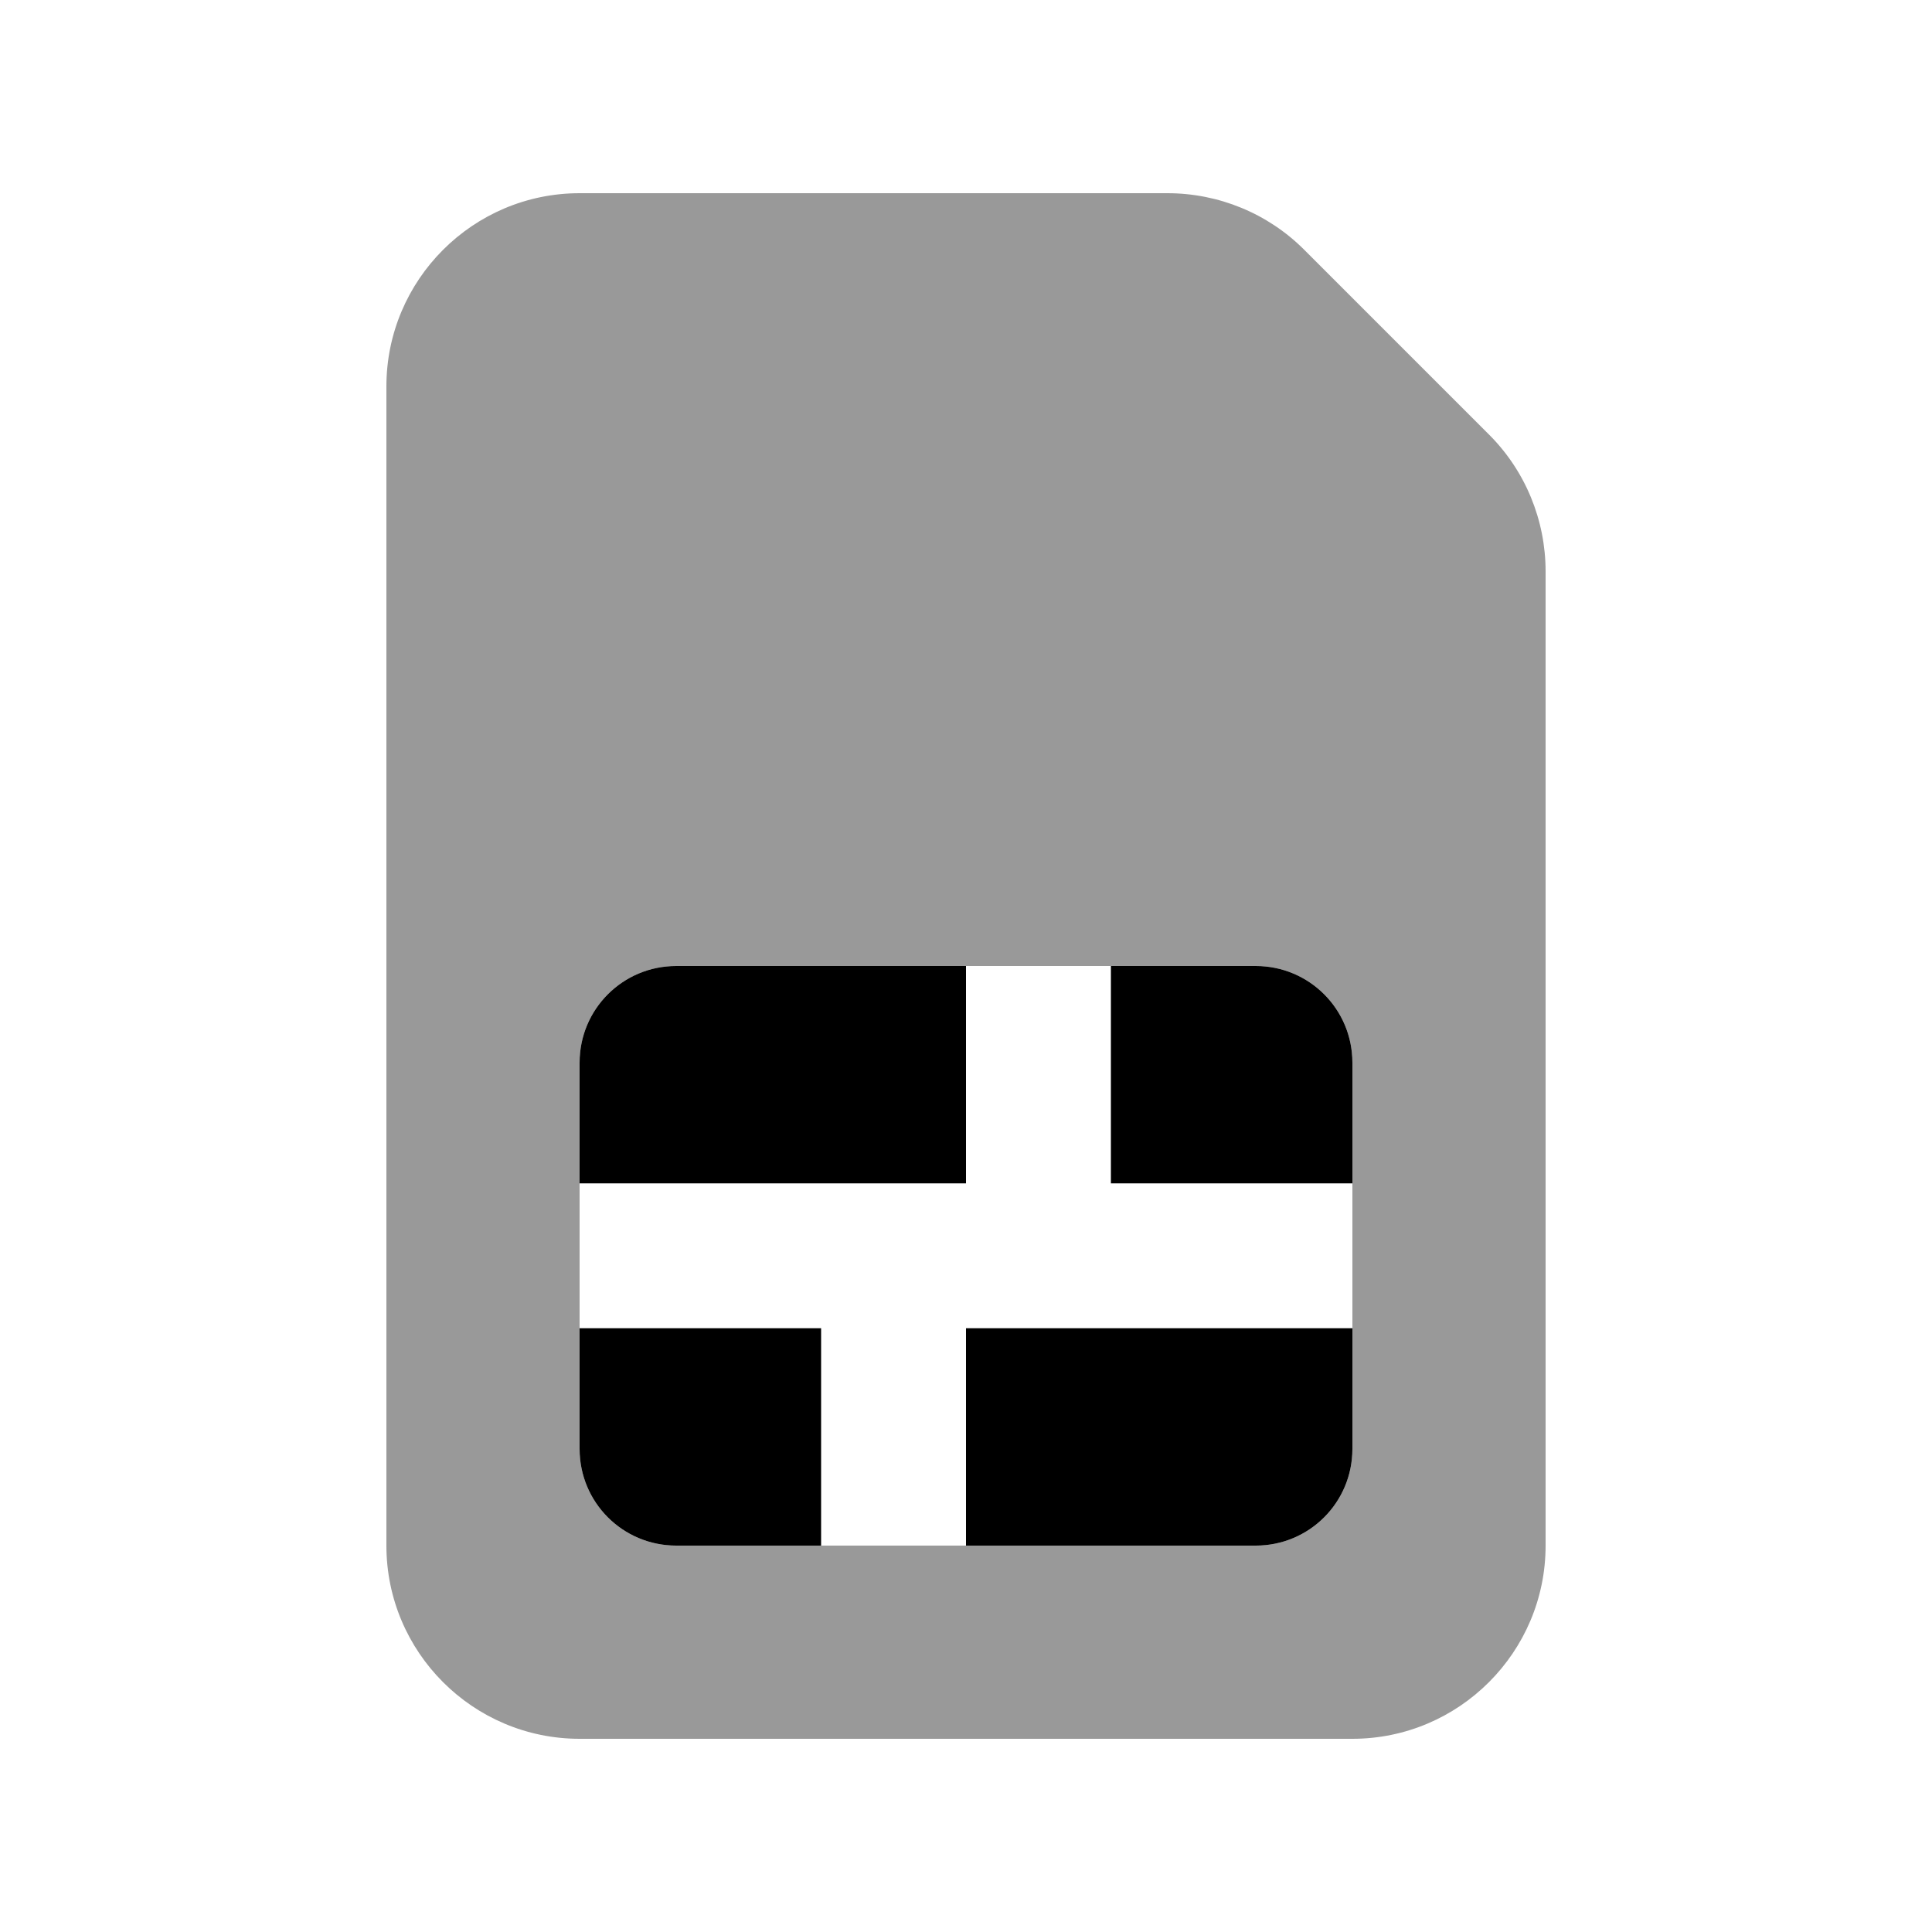
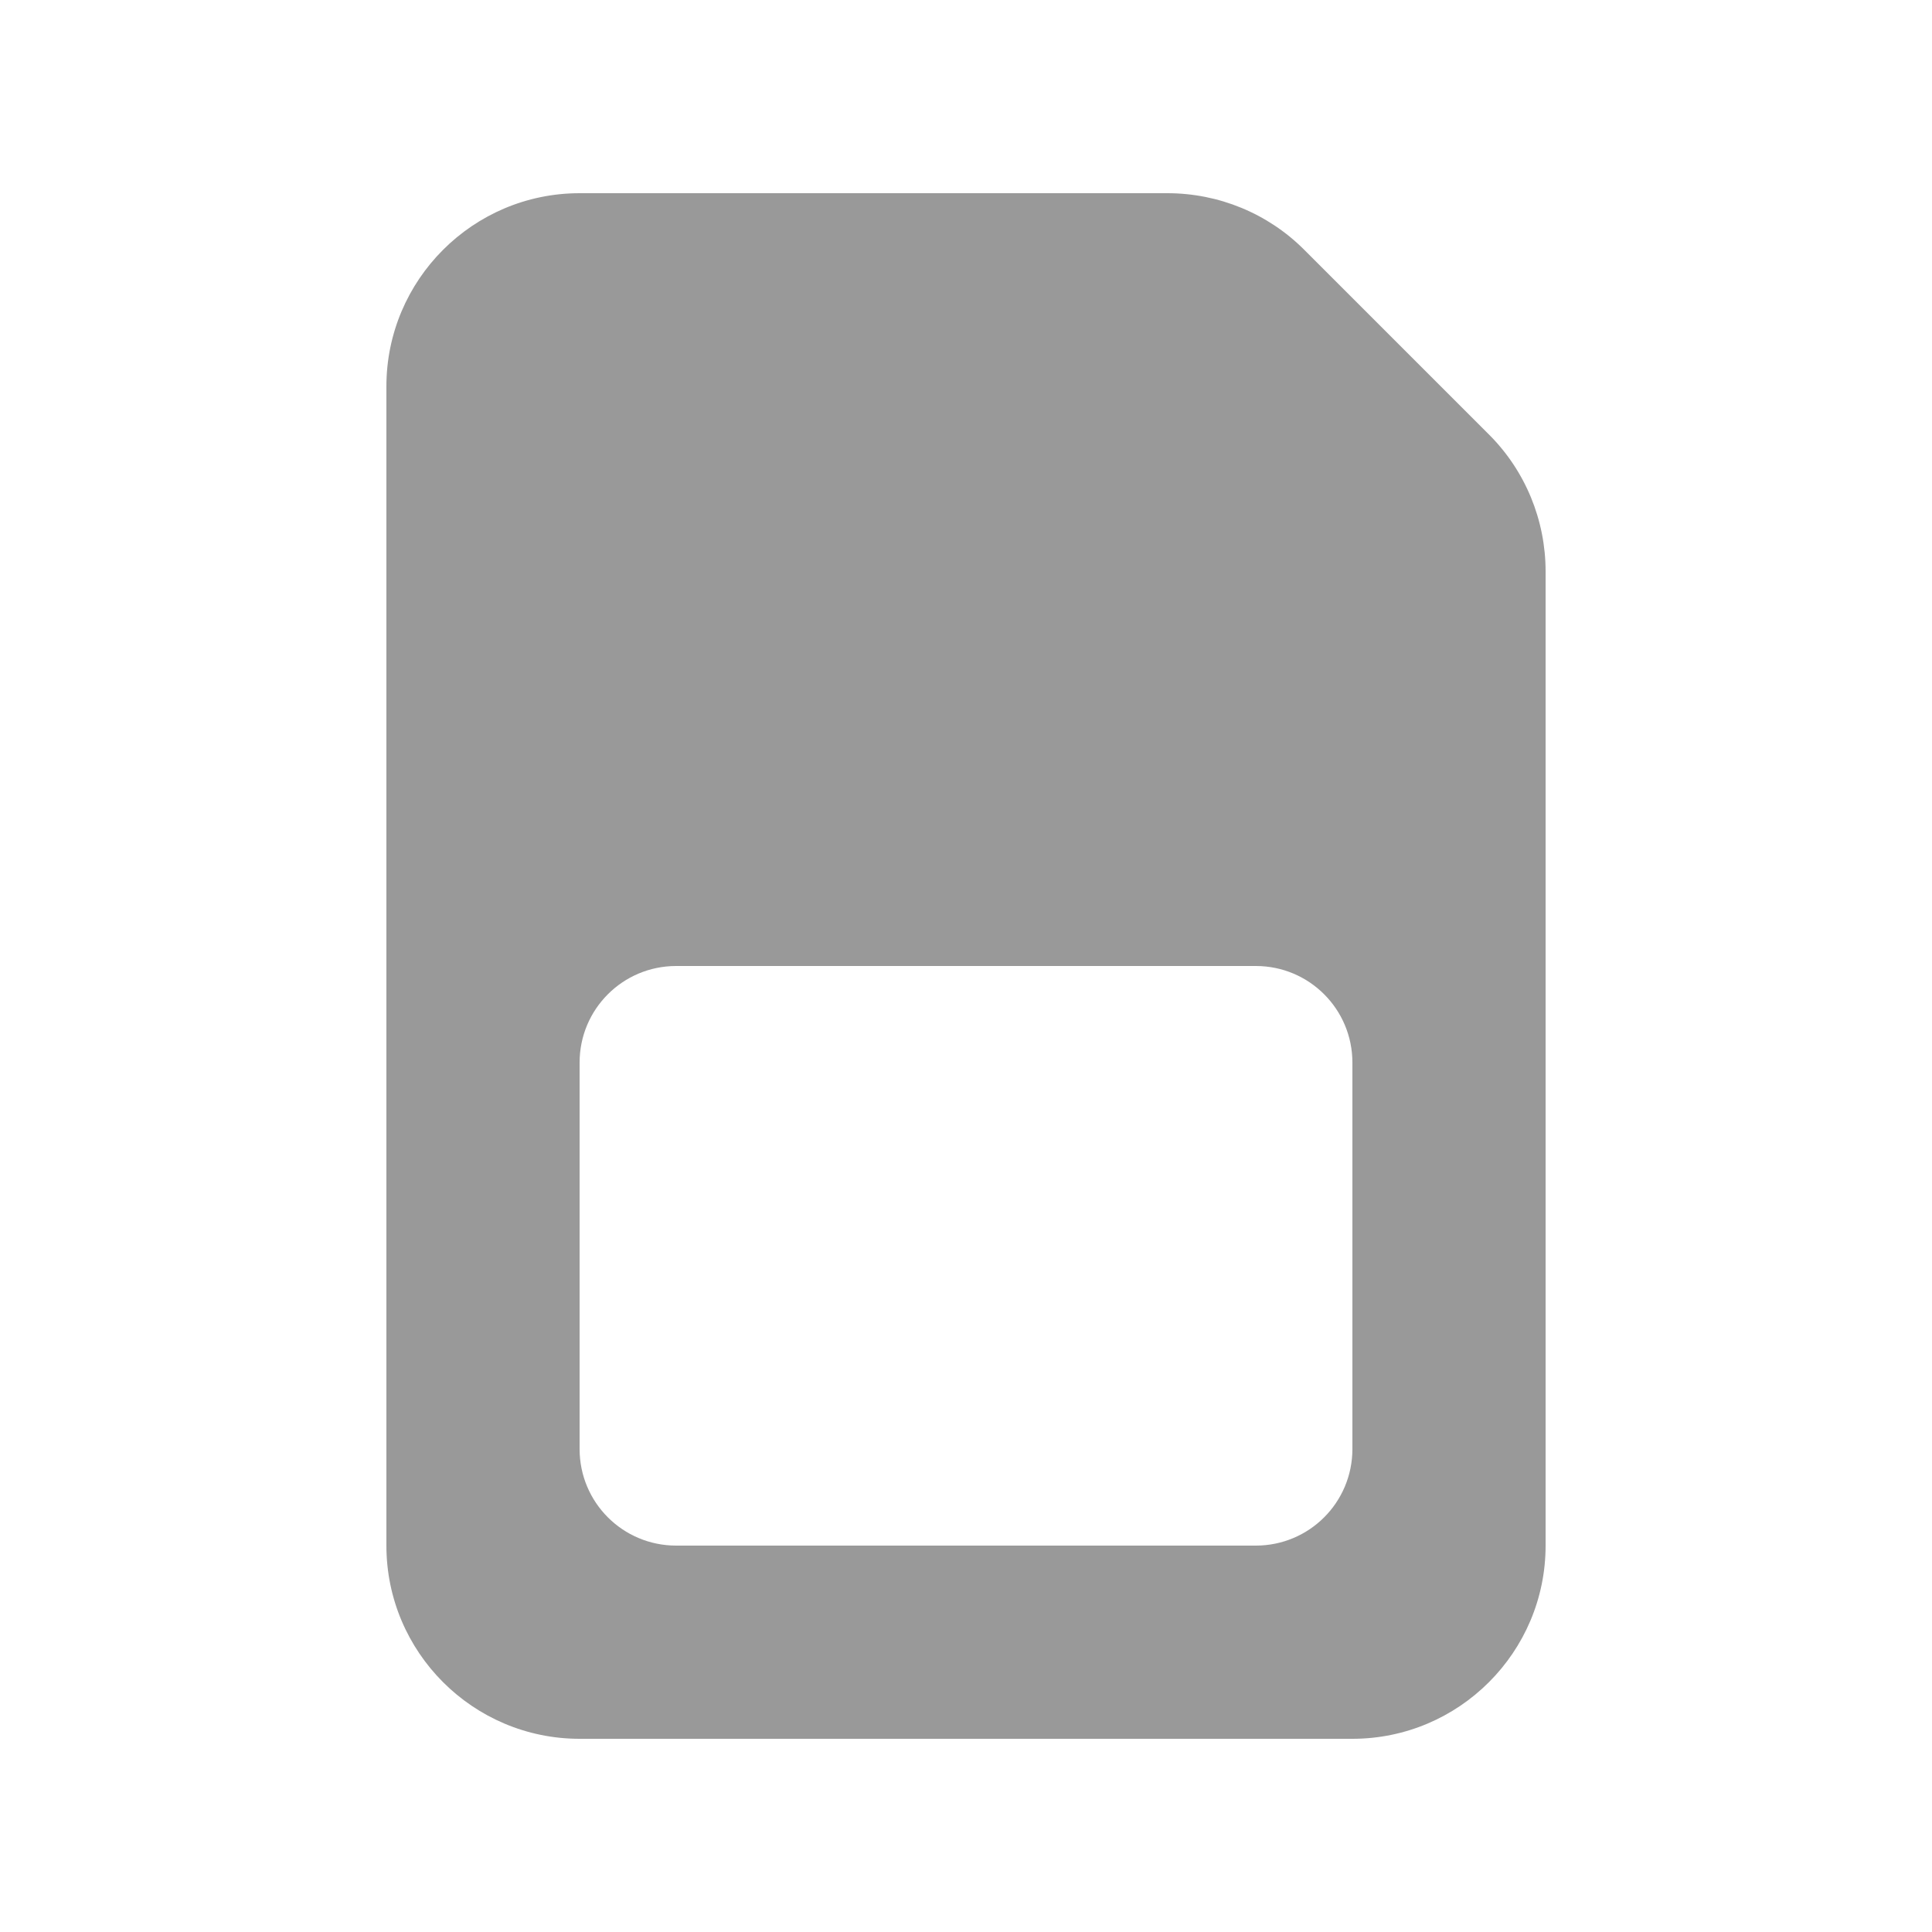
<svg xmlns="http://www.w3.org/2000/svg" viewBox="0 0 640 640">
  <path opacity=".4" fill="currentColor" d="M128 128C128 92.7 156.7 64 192 64L386.7 64C403.7 64 420 70.7 432 82.7L493.3 144C505.3 156 512 172.3 512 189.3L512 512C512 547.3 483.3 576 448 576L192 576C156.7 576 128 547.3 128 512L128 128zM192 352L192 480C192 497.7 206.3 512 224 512L416 512C433.7 512 448 497.7 448 480L448 352C448 334.3 433.7 320 416 320L224 320C206.3 320 192 334.3 192 352z" />
-   <path fill="currentColor" d="M320 320L224 320C206.3 320 192 334.3 192 352L192 392L320 392L320 320zM192 440L192 480C192 497.7 206.3 512 224 512L272 512L272 440L192 440zM320 512L416 512C433.7 512 448 497.7 448 480L448 440L320 440L320 512zM448 392L448 352C448 334.3 433.7 320 416 320L368 320L368 392L448 392z" />
</svg>